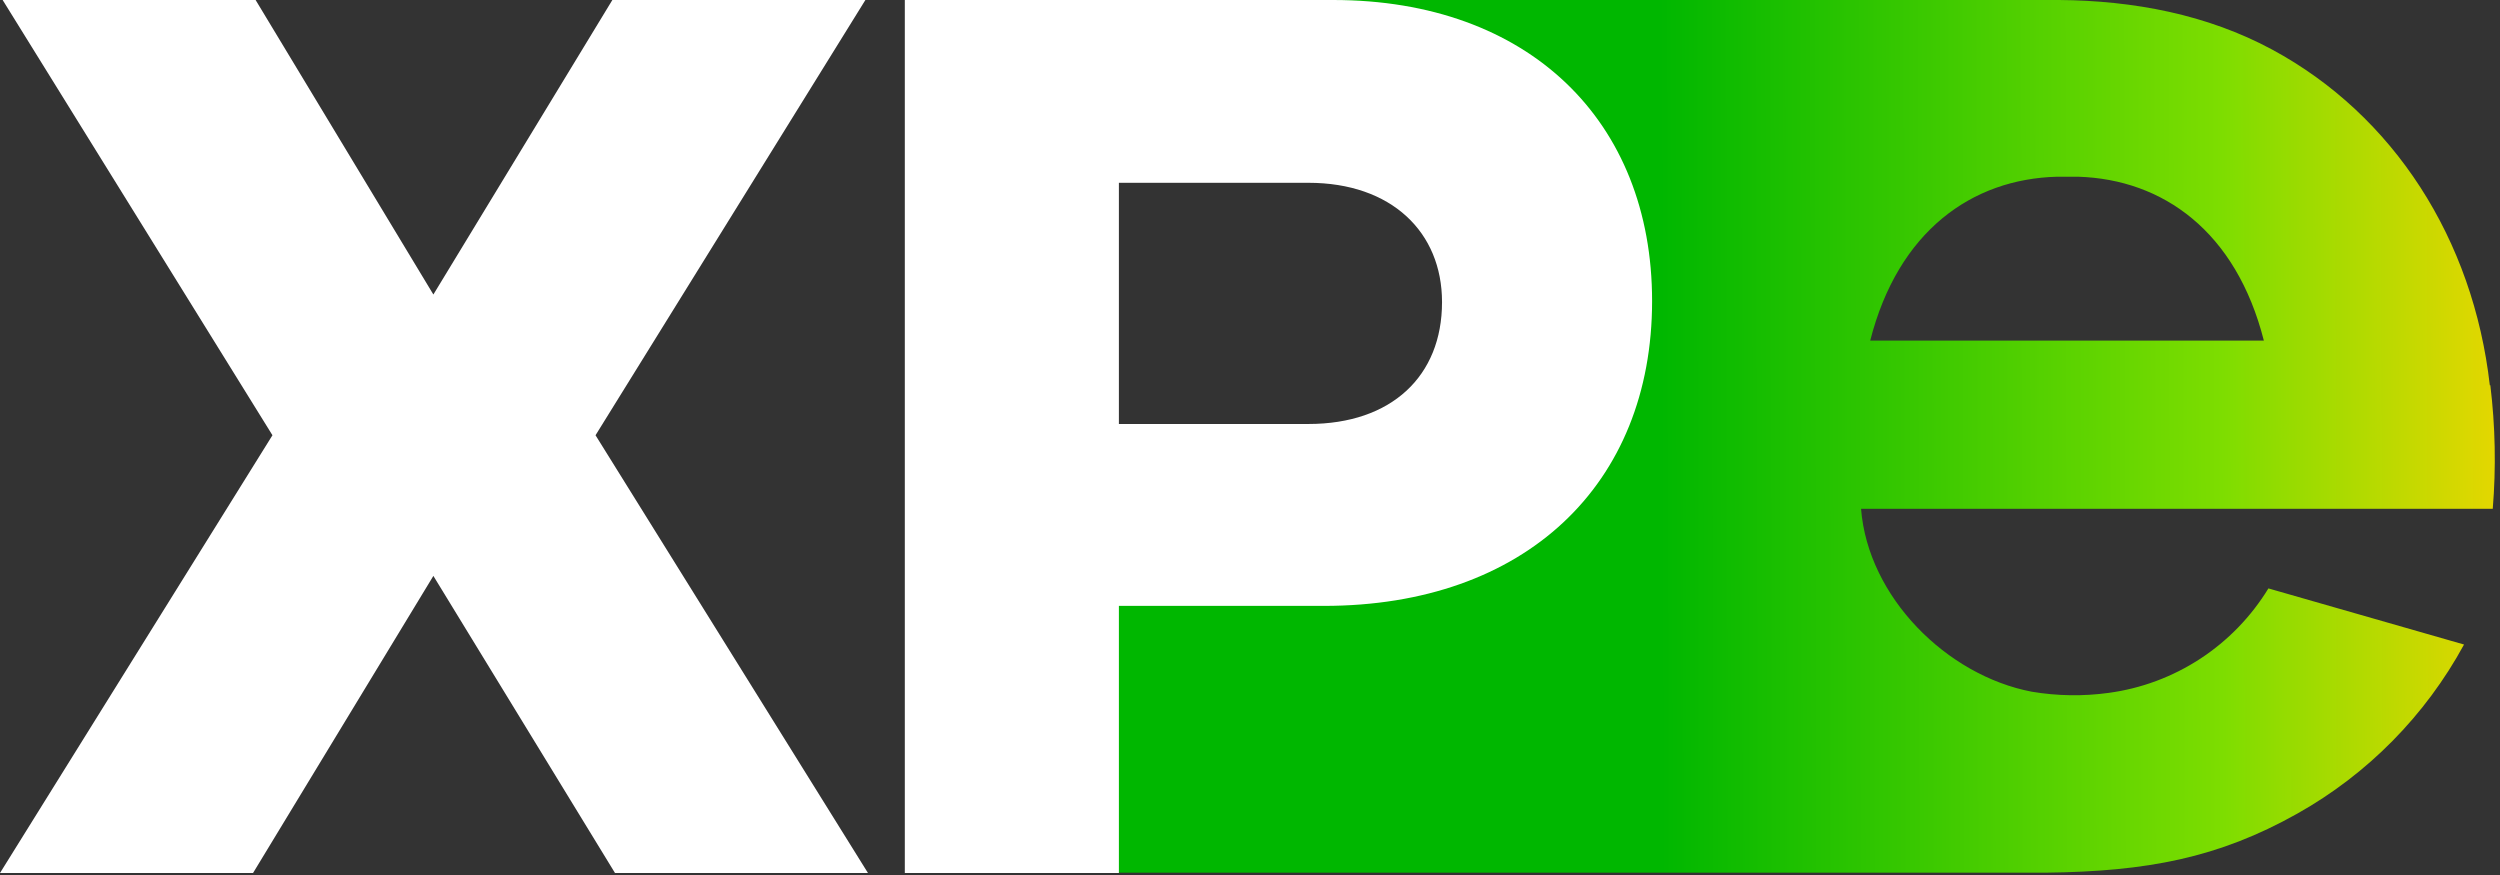
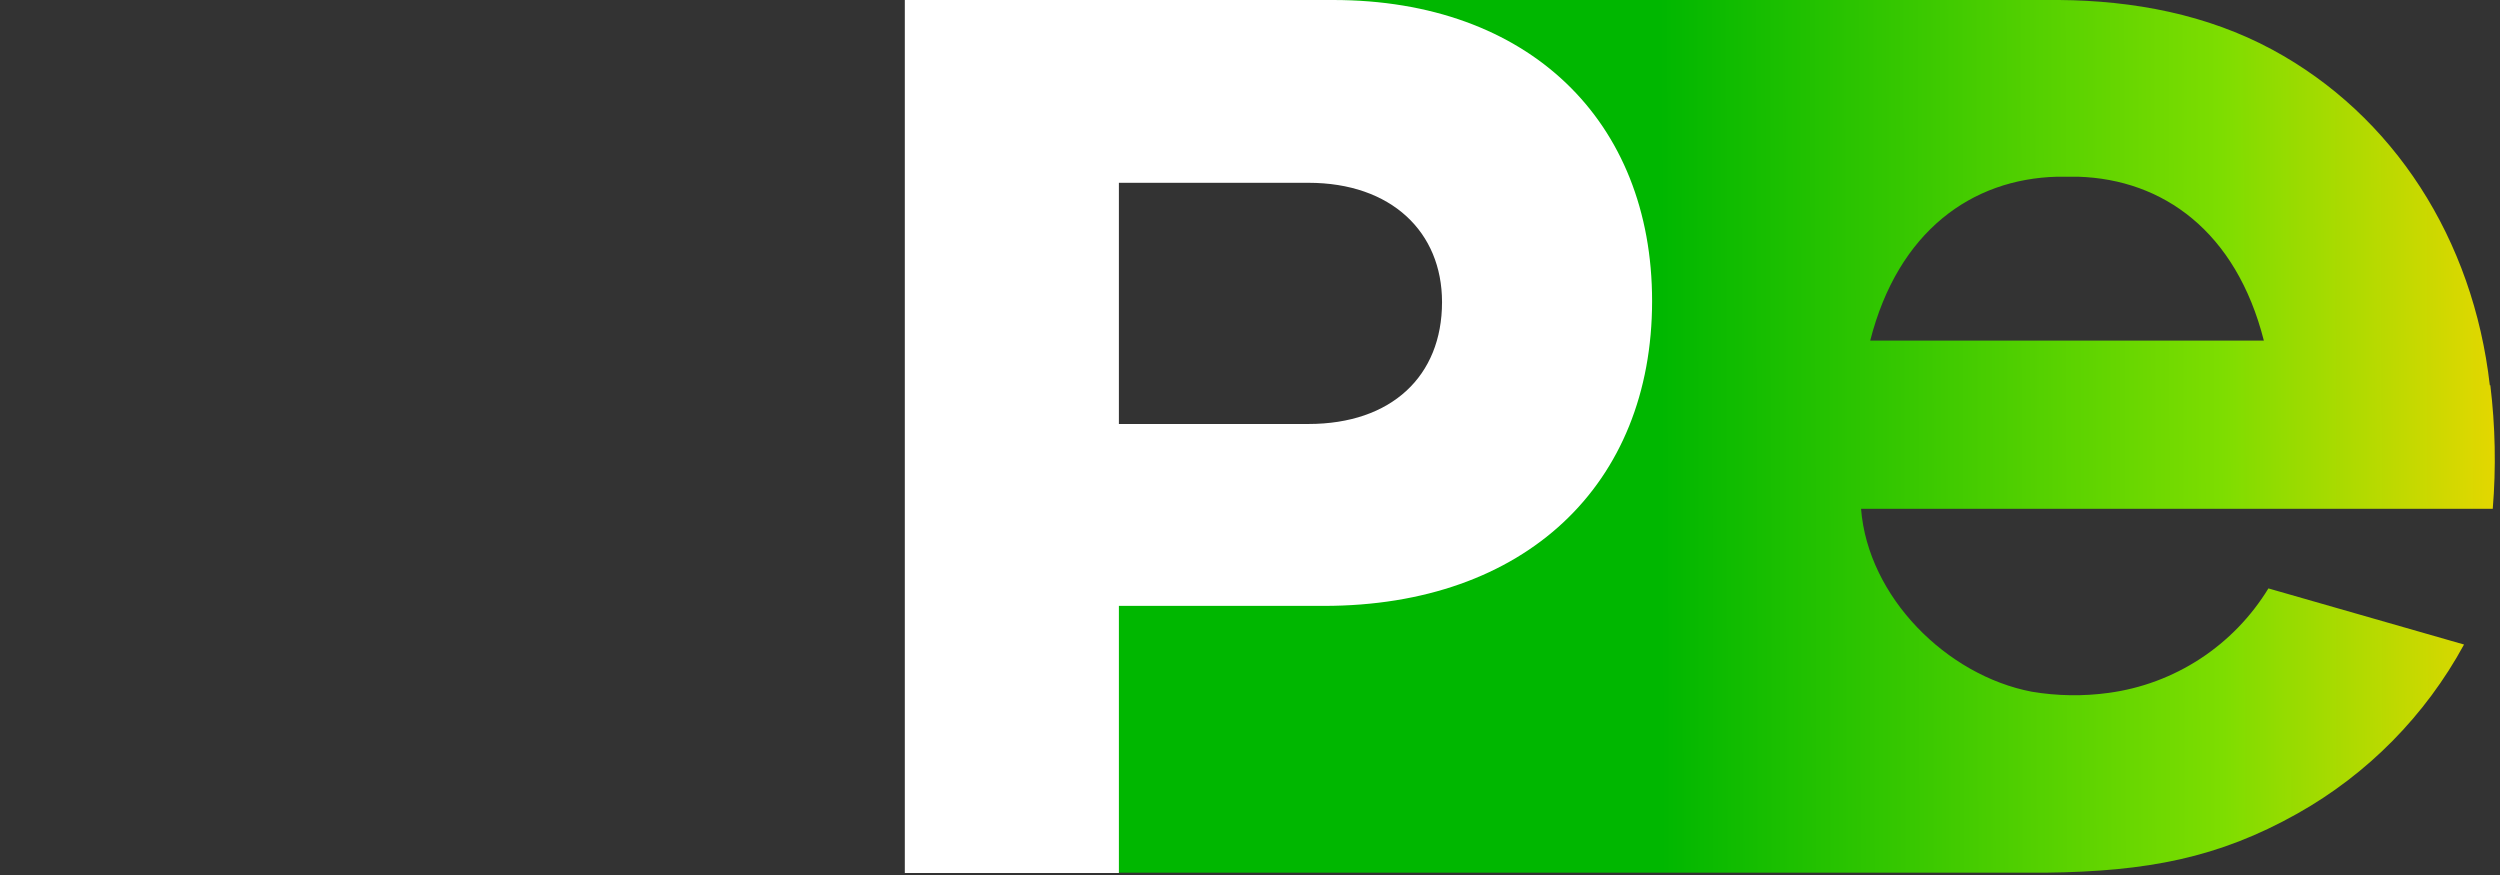
<svg xmlns="http://www.w3.org/2000/svg" width="160" height="56" viewBox="0 0 160 56" fill="none">
  <rect x="0" y="0" width="160" height="56" fill="#333333" stroke="none" />
  <path fill-rule="evenodd" clip-rule="evenodd" d="M159.349 24.665C158.289 15.313 153.194 7.368 145.418 3.173C141.243 0.922 136.543 0.039 131.787 0H80.05C83.691 0.686 88.443 0.874 91.87 1.822C94.739 2.562 97.378 4.014 99.546 6.044C102.891 9.239 104.759 13.814 104.759 19.294C104.759 24.893 102.834 29.529 99.39 32.759C95.945 35.989 90.902 37.85 84.729 37.85H70.628V54.977L65.967 55.851H130.957C137.399 55.773 141.973 54.912 147.029 52.071C151.527 49.546 155.225 45.795 157.698 41.25L145.179 37.658C144.074 39.465 142.584 41.002 140.817 42.159C139.049 43.315 137.047 44.062 134.958 44.344C133.322 44.569 131.664 44.544 130.036 44.27C124.584 43.23 119.55 38.209 119.107 32.562H159.536C159.753 29.926 159.7 27.274 159.38 24.648L159.349 24.665ZM119.693 21.799C121.483 14.784 126.209 11.454 131.648 11.31C132.082 11.31 132.555 11.31 133.002 11.31C138.433 11.48 143.107 14.806 144.887 21.799H119.693Z" fill="url(#paint0_linear_860_31589)" />
-   <path d="M27.736 36.858L16.194 55.873H0L17.437 27.856L0.169 0H16.359L27.736 18.849L39.191 0H55.385L38.114 27.856L55.55 55.873H39.36L27.736 36.858Z" fill="white" />
  <path d="M85.318 0C97.855 0 105.734 7.757 105.734 19.264C105.734 31.024 97.598 38.777 84.727 38.777H71.609V55.873H57.908V0H85.318ZM83.737 27.135C89.054 27.135 92.29 24.075 92.29 19.334C92.29 14.854 89.054 11.699 83.737 11.699H71.609V27.135H83.737Z" fill="white" />
  <defs>
    <linearGradient id="paint0_linear_860_31589" x1="159.749" y1="27.81" x2="94.317" y2="27.935" gradientUnits="userSpaceOnUse">
      <stop stop-color="#E4D700" />
      <stop offset="0.269" stop-color="#7DDD00" />
      <stop offset="0.817" stop-color="#00B700" />
    </linearGradient>
  </defs>
</svg>